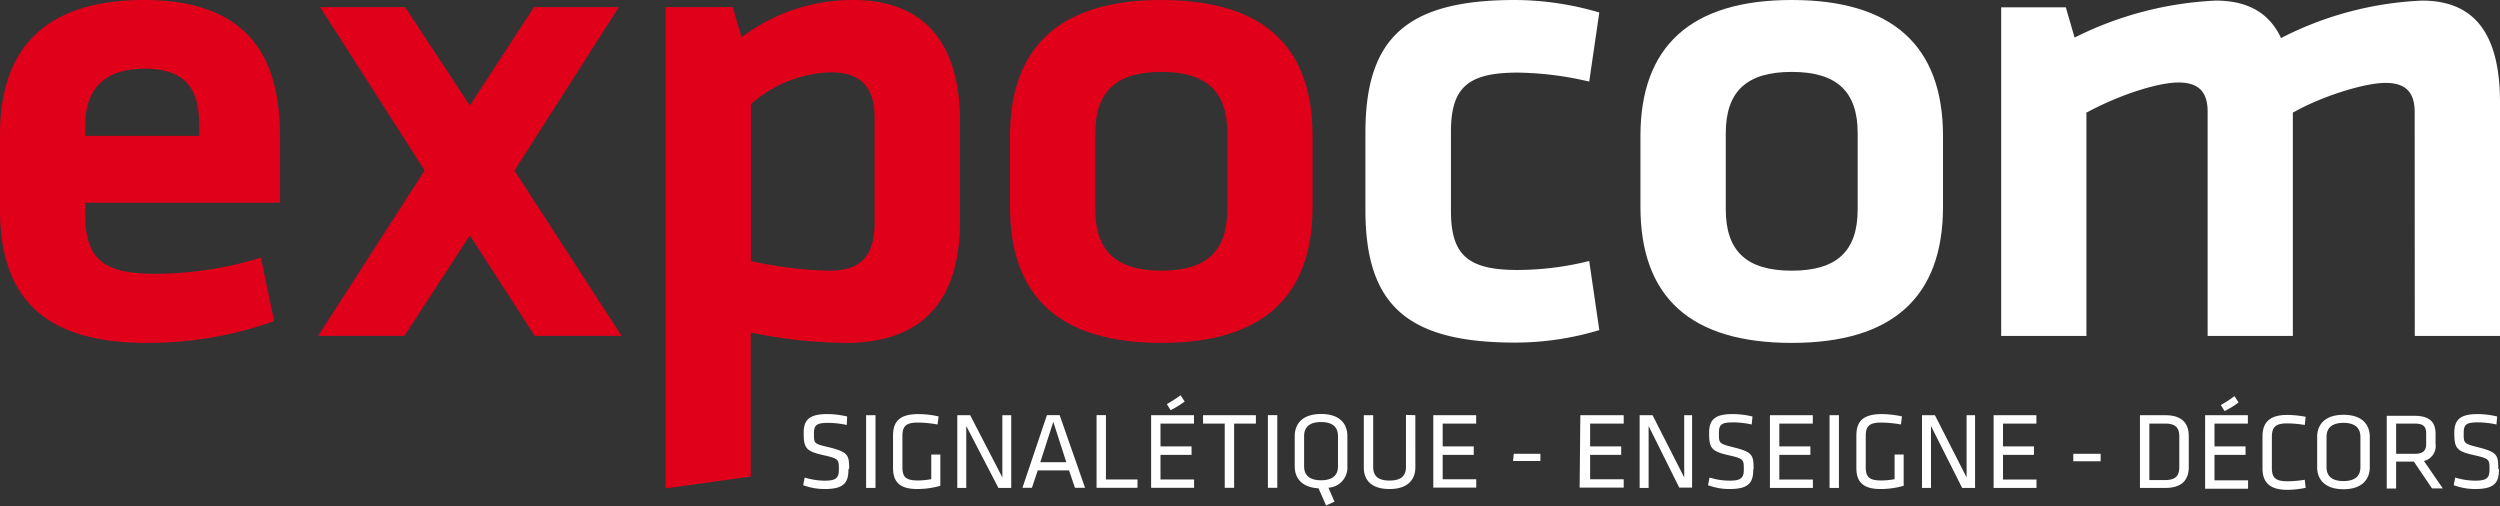
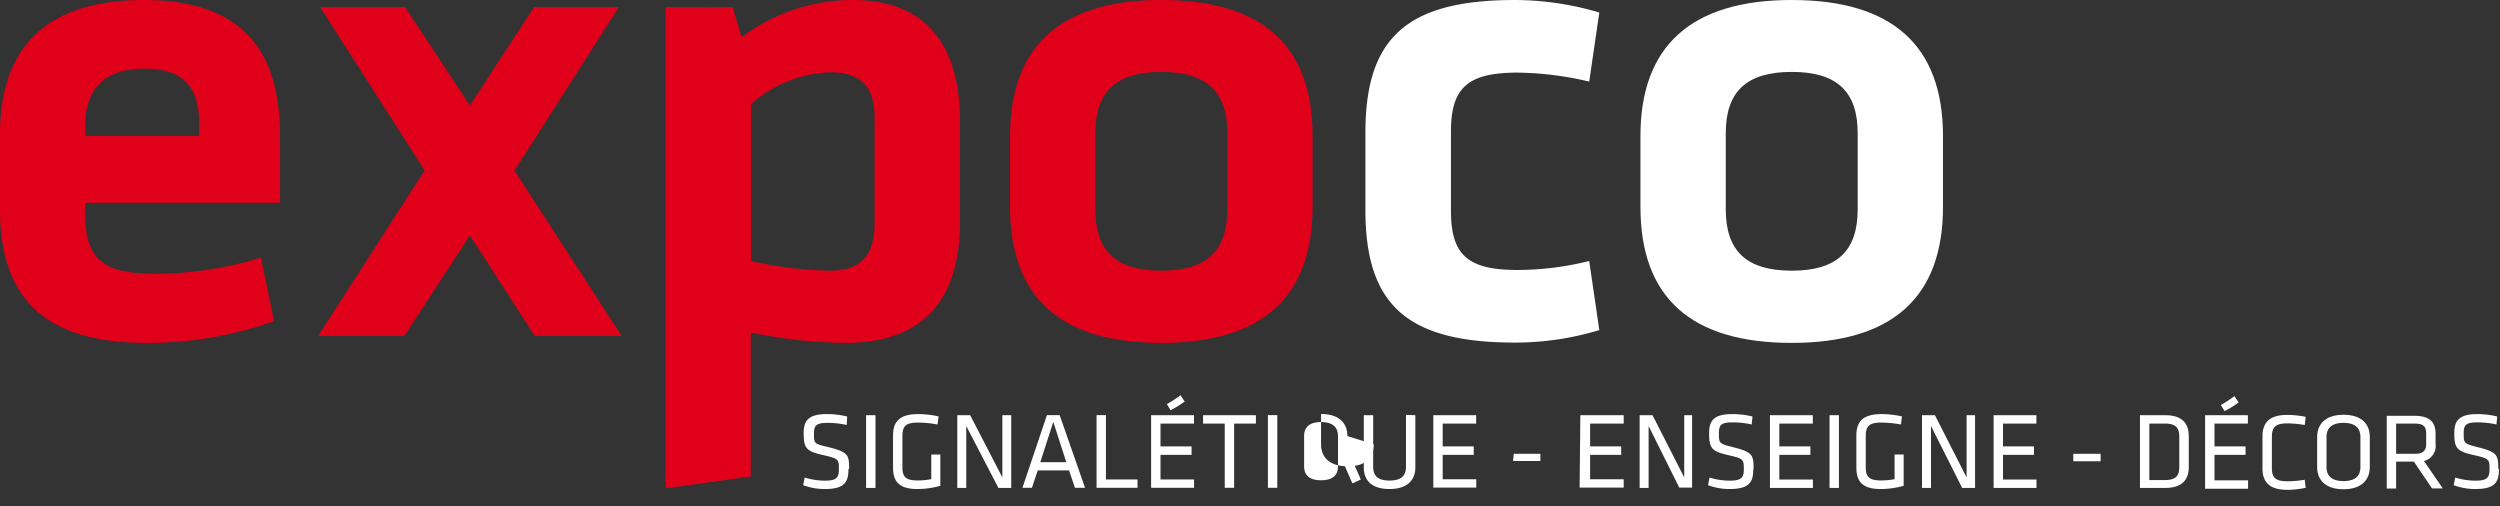
<svg xmlns="http://www.w3.org/2000/svg" viewBox="0 0 247.89 50.18">
  <rect x="0" y="0" width="247.89" height="50.18" fill="#333333" stroke="none" />
  <defs>
    <style>.cls-1{fill:#fff;}.cls-2{fill:#e1001a;}</style>
  </defs>
  <title>expocom-logo-footer</title>
  <g id="Calque_2" data-name="Calque 2">
    <g id="Calque_1-2" data-name="Calque 1">
      <path class="cls-1" d="M150.24,0c-10.68,0-14.85,3.68-14.85,13.14v7.69c0,9.45,4.17,13.14,14.85,13.14a28.76,28.76,0,0,0,8.34-1.24l-1-6.85a29.76,29.76,0,0,1-7.1.89c-4.94,0-6.61-1.48-6.61-5.87V13.07c0-4.39,1.67-5.87,6.61-5.87a32.26,32.26,0,0,1,7.1.89l1-6.85A29.8,29.8,0,0,0,150.24,0" />
      <path class="cls-1" d="M177.66,26.84c-4.46,0-6.54-1.93-6.54-6.08V13.21c0-4.15,2.08-6.08,6.54-6.08s6.54,1.93,6.54,6.08v7.55c0,4.15-2.08,6.08-6.54,6.08m0-26.84c-9.95,0-15,4.54-15,13.5v7c0,9,5,13.5,15,13.5s15-4.54,15-13.5v-7c0-9-5.05-13.5-15-13.5" />
-       <path class="cls-1" d="M239.44,33.31h8.45V10.15c0-6.79-2.53-10.09-7.72-10.09a33.77,33.77,0,0,0-13.91,3.67l-.12.06,0-.11c-1.19-2.44-3.3-3.62-6.45-3.62a34.68,34.68,0,0,0-13.85,3.6l-.13.07-.87-3h-6.41V33.31h8.45V11.14l.06,0C210.2,9.38,214,8.18,216,8.18s2.9.92,2.9,2.89V33.31h8.45V11.14l.06,0c2.71-1.55,7-2.92,9.12-2.92,2,0,2.9.92,2.9,2.89Z" />
      <path class="cls-2" d="M19.75,13.47H8.45v-1c0-3.75,2-5.66,5.9-5.66,4.76,0,5.4,2.86,5.4,5.66ZM14.28,0C4.8,0,0,4.49,0,13.35v7.41C0,29.77,4.63,34,14.56,34a37.33,37.33,0,0,0,12.62-2.16l-1.31-6.29a36.29,36.29,0,0,1-10.52,1.6c-5.16,0-6.9-1.5-6.9-5.94V20.1H27.77V13.78C27.77,7.86,26.37,0,14.28,0" />
      <path class="cls-2" d="M82.28,26.84a39.14,39.14,0,0,1-7.72-.93l-.1,0V10.32l0,0a12.52,12.52,0,0,1,7.86-3.15c3,0,4.4,1.39,4.4,4.52V22.1c0,3.28-1.38,4.74-4.48,4.74M66,.71V48.42l8.44-1.17V33l.15,0a48.05,48.05,0,0,0,9.25,1c7.53,0,11.35-4.07,11.35-12.08v-10C95.15,4.1,91.49,0,84.58,0A18.24,18.24,0,0,0,73.67,3.59l-.14.11-.88-3Z" />
      <path class="cls-2" d="M115.15,26.84c-4.46,0-6.54-1.93-6.54-6.08V13.21c0-4.15,2.08-6.08,6.54-6.08s6.55,1.93,6.55,6.08v7.55c0,4.15-2.08,6.08-6.55,6.08m0-26.84c-9.94,0-15,4.54-15,13.5v7c0,9,5,13.5,15,13.5s15-4.54,15-13.5v-7c0-9-5-13.5-15-13.5" />
      <polygon class="cls-2" points="53.02 33.3 61.63 33.3 51.01 16.91 61.36 0.71 52.95 0.71 46.59 10.46 40.17 0.71 31.75 0.71 42.11 16.91 42.06 16.97 31.55 33.3 40.1 33.3 46.59 23.34 53.02 33.3" />
-       <path class="cls-1" d="M247.72,46.52c0-1.41-.1-1.69-2-2.17-1.43-.36-1.43-.4-1.43-1.4,0-.83.22-1.07,1.4-1.07a8.82,8.82,0,0,1,1.85.21l.07-.79a8.26,8.26,0,0,0-1.95-.24c-1.78,0-2.3.61-2.3,1.86,0,1.5.2,1.83,2,2.22,1.48.34,1.49.42,1.49,1.4,0,.82-.24,1.12-1.4,1.12a6.68,6.68,0,0,1-2-.31l-.15.76a6.14,6.14,0,0,0,2.14.38c2,0,2.35-.72,2.35-2M240.57,43v1c0,.71-.31,1-1.19,1h-1.79V42h1.79c.88,0,1.19.24,1.19,1m.58,5.43h1.07l-1.87-2.72A1.53,1.53,0,0,0,241.5,44v-1c0-1.1-.54-1.77-2.09-1.77h-2.75v7.21h.93V45.77h1.76Zm-10.46-5.11c0-.89.54-1.39,1.68-1.39s1.68.5,1.68,1.39v3c0,.89-.54,1.38-1.68,1.38s-1.68-.49-1.68-1.38Zm4.29,0c0-1.21-.75-2.19-2.61-2.19s-2.61,1-2.61,2.19v3c0,1.2.75,2.19,2.61,2.19s2.61-1,2.61-2.19Zm-9.71,0c0-1,.38-1.34,1.57-1.34a11,11,0,0,1,1.69.16l.09-.81a10,10,0,0,0-1.82-.19c-1.76,0-2.46.76-2.46,2.12v3.19c0,1.36.7,2.12,2.46,2.12a9.22,9.22,0,0,0,1.82-.2l-.09-.8a10.87,10.87,0,0,1-1.69.15c-1.19,0-1.57-.32-1.57-1.33Zm-4.69-2.56a8.26,8.26,0,0,0,1.39-.86l-.41-.62a12.52,12.52,0,0,1-1.35.88Zm-1.93,7.7h4.26v-.83h-3.33V45.1h3.08v-.84h-3.08V42h3.31v-.83h-4.24ZM213.12,42h1.56c1.09,0,1.41.46,1.41,1.3v3c0,.84-.32,1.3-1.41,1.3h-1.56Zm-.93-.83v7.21h2.52c1.76,0,2.32-.92,2.32-2.07V43.24c0-1.15-.56-2.07-2.32-2.07Zm-6.61,4.57h2.71V45h-2.71Zm-7.9,2.64h4.25v-.83h-3.32V45.1h3.07v-.84h-3.07V42h3.31v-.83h-4.24Zm-3.12,0h1.28V41.17H195v6.17l-3.14-6.17h-1.28v7.21h.89V42.24ZM185,43.24c0-1,.36-1.34,1.55-1.34a11.55,11.55,0,0,1,1.94.19l.1-.8a9.45,9.45,0,0,0-2-.23c-1.8,0-2.52.67-2.52,2.13v3.18c0,1.33.56,2.12,2.4,2.12a8.39,8.39,0,0,0,2.29-.32v-3.1h-.9v2.44a7,7,0,0,1-1.35.13c-1.24,0-1.51-.41-1.51-1.33Zm-2.66-2.07h-.93v7.21h.93Zm-6.84,7.21h4.26v-.83h-3.33V45.1h3.08v-.84h-3.08V42h3.32v-.83h-4.25Zm-1.62-1.86c0-1.41-.1-1.69-2-2.17-1.44-.36-1.44-.4-1.44-1.4,0-.83.22-1.07,1.4-1.07a8.74,8.74,0,0,1,1.85.21l.08-.79a8.26,8.26,0,0,0-2-.24c-1.78,0-2.3.61-2.3,1.86,0,1.5.2,1.83,1.94,2.22,1.49.34,1.5.42,1.5,1.4,0,.82-.24,1.12-1.4,1.12a6.68,6.68,0,0,1-2-.31l-.15.76a6.1,6.1,0,0,0,2.14.38c2,0,2.35-.72,2.35-2m-7.34,1.86h1.27V41.17H167v6.17l-3.14-6.17h-1.28v7.21h.89V42.24Zm-9.88,0H161v-.83h-3.33V45.1h3.08v-.84h-3.08V42H161v-.83H156.7Zm-6.6-2.64h2.71V45H150.1Zm-7.91,2.64h4.26v-.83h-3.33V45.1h3.08v-.84h-3.08V42h3.32v-.83h-4.25Zm-2.71-7.21V46.3c0,.89-.49,1.35-1.63,1.35s-1.62-.46-1.62-1.35V41.17h-.93v5.19c0,1.18.68,2.13,2.55,2.13s2.56-1,2.56-2.13V41.17Zm-10.1,2.1c0-.89.54-1.39,1.68-1.39s1.68.5,1.68,1.39v3c0,.89-.54,1.38-1.68,1.38s-1.68-.49-1.68-1.38Zm4.29,0c0-1.21-.74-2.19-2.61-2.19s-2.61,1-2.61,2.19v3c0,1.15.68,2.09,2.36,2.18l.75,1.7.83-.38-.6-1.38a2,2,0,0,0,1.88-2.12Zm-6.95-2.08h-.93v7.21h.93Zm-5.21,7.21h.93V42h2.16v-.83h-5.24V42h2.15Zm-5.37-7.7a8.77,8.77,0,0,0,1.4-.86l-.41-.62a13.74,13.74,0,0,1-1.36.88Zm-1.93,7.7h4.26v-.83h-3.33V45.1h3.08v-.84h-3.08V42h3.32v-.83h-4.25Zm-4.48-7.21h-.93v7.21h4.06v-.83h-3.13Zm-3.93,4.67h-2.58l1.29-4Zm-.66-4.67h-1.26l-2.43,7.21h.94l.58-1.73H106l.59,1.73h1ZM99,48.38h1.27V41.17h-.88v6.17L96.2,41.17H94.92v7.21h.89V42.24Zm-9.52-5.14c0-1,.36-1.34,1.55-1.34a11.44,11.44,0,0,1,1.93.19l.11-.8a9.45,9.45,0,0,0-2-.23c-1.8,0-2.52.67-2.52,2.13v3.18c0,1.33.56,2.12,2.4,2.12a8.39,8.39,0,0,0,2.29-.32v-3.1h-.9v2.44a7,7,0,0,1-1.36.13c-1.23,0-1.5-.41-1.5-1.33Zm-2.67-2.07h-.93v7.21h.93Zm-2.61,5.35c0-1.41-.09-1.69-2-2.17C80.71,44,80.71,44,80.71,43c0-.83.22-1.07,1.4-1.07a8.82,8.82,0,0,1,1.85.21L84,41.3a8.33,8.33,0,0,0-2-.24c-1.79,0-2.31.61-2.31,1.86,0,1.5.21,1.83,2,2.22,1.48.34,1.49.42,1.49,1.4,0,.82-.23,1.12-1.39,1.12a6.74,6.74,0,0,1-2-.31l-.15.76a6.16,6.16,0,0,0,2.15.38c2,0,2.34-.72,2.34-2" />
+       <path class="cls-1" d="M247.72,46.52c0-1.41-.1-1.69-2-2.17-1.43-.36-1.43-.4-1.43-1.4,0-.83.22-1.07,1.4-1.07a8.82,8.82,0,0,1,1.85.21l.07-.79a8.26,8.26,0,0,0-1.95-.24c-1.78,0-2.3.61-2.3,1.86,0,1.5.2,1.83,2,2.22,1.48.34,1.49.42,1.49,1.4,0,.82-.24,1.12-1.4,1.12a6.68,6.68,0,0,1-2-.31l-.15.76a6.14,6.14,0,0,0,2.14.38c2,0,2.35-.72,2.35-2M240.57,43v1c0,.71-.31,1-1.19,1h-1.79V42h1.79c.88,0,1.19.24,1.19,1m.58,5.43h1.07l-1.87-2.72A1.53,1.53,0,0,0,241.5,44v-1c0-1.1-.54-1.77-2.09-1.77h-2.75v7.21h.93V45.77h1.76Zm-10.46-5.11c0-.89.54-1.39,1.68-1.39s1.68.5,1.68,1.39v3c0,.89-.54,1.38-1.68,1.38s-1.68-.49-1.68-1.38Zm4.29,0c0-1.21-.75-2.19-2.61-2.19s-2.61,1-2.61,2.19v3c0,1.2.75,2.19,2.61,2.19s2.61-1,2.61-2.19Zm-9.71,0c0-1,.38-1.34,1.57-1.34a11,11,0,0,1,1.69.16l.09-.81a10,10,0,0,0-1.82-.19c-1.76,0-2.46.76-2.46,2.12v3.19c0,1.36.7,2.12,2.46,2.12a9.22,9.22,0,0,0,1.82-.2l-.09-.8a10.87,10.87,0,0,1-1.69.15c-1.19,0-1.57-.32-1.57-1.33Zm-4.69-2.56a8.26,8.26,0,0,0,1.39-.86l-.41-.62a12.52,12.52,0,0,1-1.35.88Zm-1.93,7.7h4.26v-.83h-3.33V45.1h3.08v-.84h-3.08V42h3.31v-.83h-4.24ZM213.12,42h1.56c1.09,0,1.41.46,1.41,1.3v3c0,.84-.32,1.3-1.41,1.3h-1.56Zm-.93-.83v7.21h2.52c1.76,0,2.32-.92,2.32-2.07V43.24c0-1.15-.56-2.07-2.32-2.07Zm-6.61,4.57h2.71V45h-2.71Zm-7.9,2.64h4.25v-.83h-3.32V45.1h3.07v-.84h-3.07V42h3.31v-.83h-4.24Zm-3.12,0h1.28V41.17H195v6.17l-3.14-6.17h-1.28v7.21h.89V42.24ZM185,43.24c0-1,.36-1.34,1.55-1.34a11.55,11.55,0,0,1,1.94.19l.1-.8a9.45,9.45,0,0,0-2-.23c-1.8,0-2.52.67-2.52,2.13v3.18c0,1.33.56,2.12,2.4,2.12a8.39,8.39,0,0,0,2.29-.32v-3.1h-.9v2.44a7,7,0,0,1-1.35.13c-1.24,0-1.51-.41-1.51-1.33Zm-2.66-2.07h-.93v7.21h.93Zm-6.84,7.21h4.26v-.83h-3.33V45.1h3.08v-.84h-3.08V42h3.32v-.83h-4.25Zm-1.62-1.86c0-1.41-.1-1.69-2-2.17-1.44-.36-1.44-.4-1.44-1.4,0-.83.22-1.07,1.4-1.07a8.74,8.74,0,0,1,1.85.21l.08-.79a8.26,8.26,0,0,0-2-.24c-1.78,0-2.3.61-2.3,1.86,0,1.5.2,1.83,1.94,2.22,1.49.34,1.5.42,1.5,1.4,0,.82-.24,1.12-1.4,1.12a6.68,6.68,0,0,1-2-.31l-.15.76a6.1,6.1,0,0,0,2.14.38c2,0,2.35-.72,2.35-2m-7.34,1.86h1.27V41.17H167v6.17l-3.14-6.17h-1.28v7.21h.89V42.24Zm-9.88,0H161v-.83h-3.33V45.1h3.08v-.84h-3.08V42H161v-.83H156.7Zm-6.6-2.64h2.71V45H150.1Zm-7.91,2.64h4.26v-.83h-3.33V45.1h3.08v-.84h-3.08V42h3.32v-.83h-4.25Zm-2.71-7.21V46.3c0,.89-.49,1.35-1.63,1.35s-1.62-.46-1.62-1.35V41.17h-.93v5.19c0,1.18.68,2.13,2.55,2.13s2.56-1,2.56-2.13V41.17Zm-10.1,2.1c0-.89.54-1.39,1.68-1.39s1.68.5,1.68,1.39v3c0,.89-.54,1.38-1.68,1.38s-1.68-.49-1.68-1.38Zm4.29,0c0-1.21-.74-2.19-2.61-2.19v3c0,1.15.68,2.09,2.36,2.18l.75,1.7.83-.38-.6-1.38a2,2,0,0,0,1.88-2.12Zm-6.95-2.08h-.93v7.21h.93Zm-5.21,7.21h.93V42h2.16v-.83h-5.24V42h2.15Zm-5.37-7.7a8.77,8.77,0,0,0,1.4-.86l-.41-.62a13.74,13.74,0,0,1-1.36.88Zm-1.93,7.7h4.26v-.83h-3.33V45.1h3.08v-.84h-3.08V42h3.32v-.83h-4.25Zm-4.48-7.21h-.93v7.21h4.06v-.83h-3.13Zm-3.93,4.67h-2.58l1.29-4Zm-.66-4.67h-1.26l-2.43,7.21h.94l.58-1.73H106l.59,1.73h1ZM99,48.38h1.27V41.17h-.88v6.17L96.2,41.17H94.92v7.21h.89V42.24Zm-9.52-5.14c0-1,.36-1.34,1.55-1.34a11.44,11.44,0,0,1,1.93.19l.11-.8a9.45,9.45,0,0,0-2-.23c-1.8,0-2.52.67-2.52,2.13v3.18c0,1.33.56,2.12,2.4,2.12a8.39,8.39,0,0,0,2.29-.32v-3.1h-.9v2.44a7,7,0,0,1-1.36.13c-1.23,0-1.5-.41-1.5-1.33Zm-2.67-2.07h-.93v7.21h.93Zm-2.61,5.35c0-1.41-.09-1.69-2-2.17C80.71,44,80.71,44,80.71,43c0-.83.22-1.07,1.4-1.07a8.82,8.82,0,0,1,1.85.21L84,41.3a8.33,8.33,0,0,0-2-.24c-1.79,0-2.31.61-2.31,1.86,0,1.5.21,1.83,2,2.22,1.48.34,1.49.42,1.49,1.4,0,.82-.23,1.12-1.39,1.12a6.74,6.74,0,0,1-2-.31l-.15.76a6.16,6.16,0,0,0,2.15.38c2,0,2.34-.72,2.34-2" />
    </g>
  </g>
</svg>